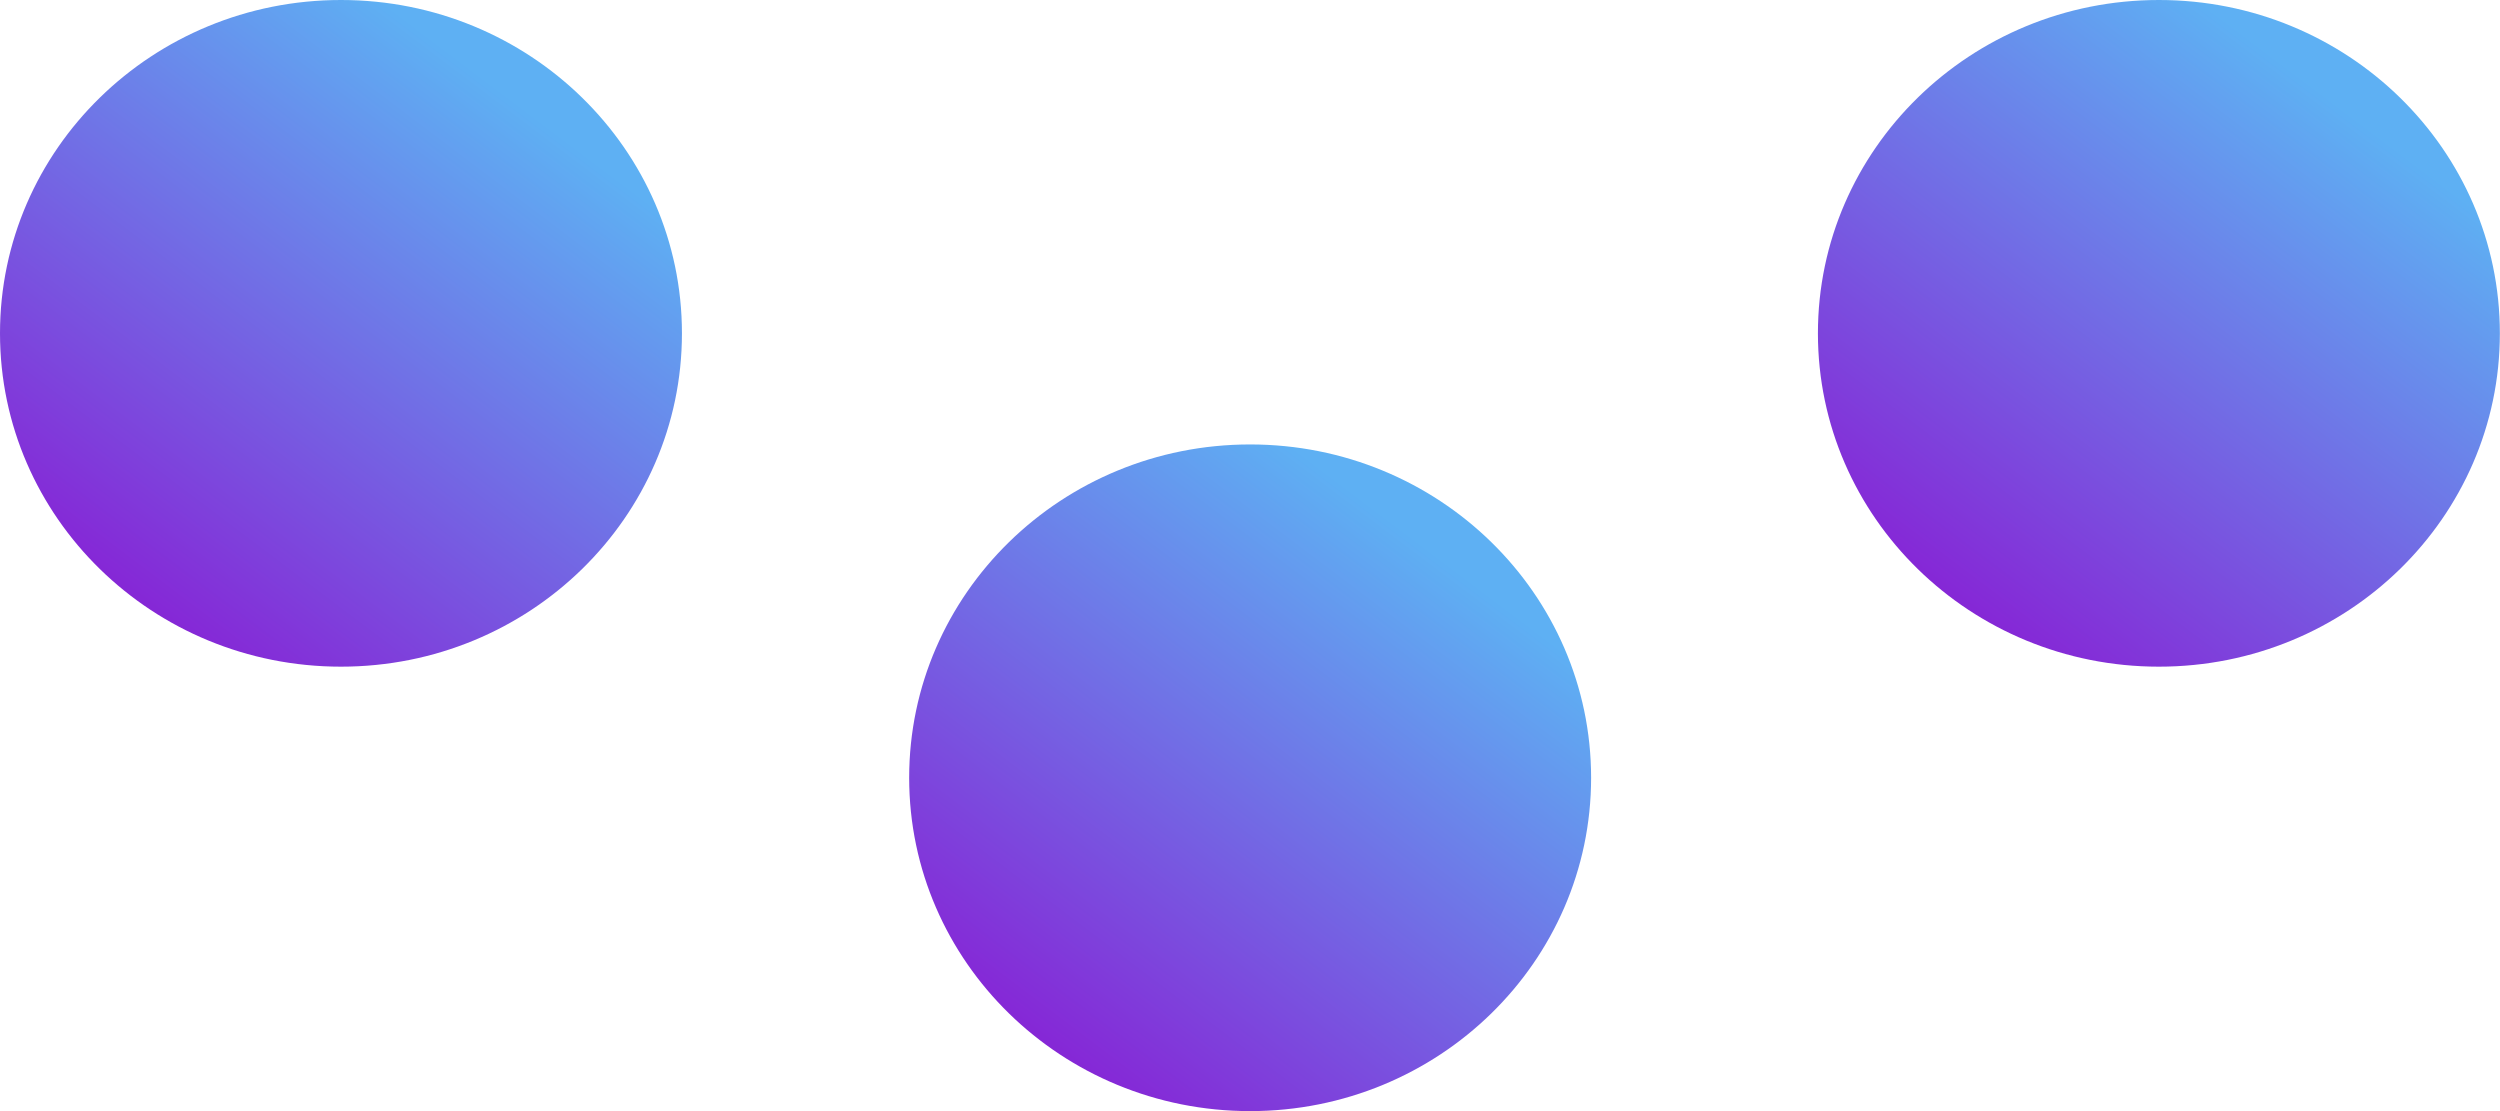
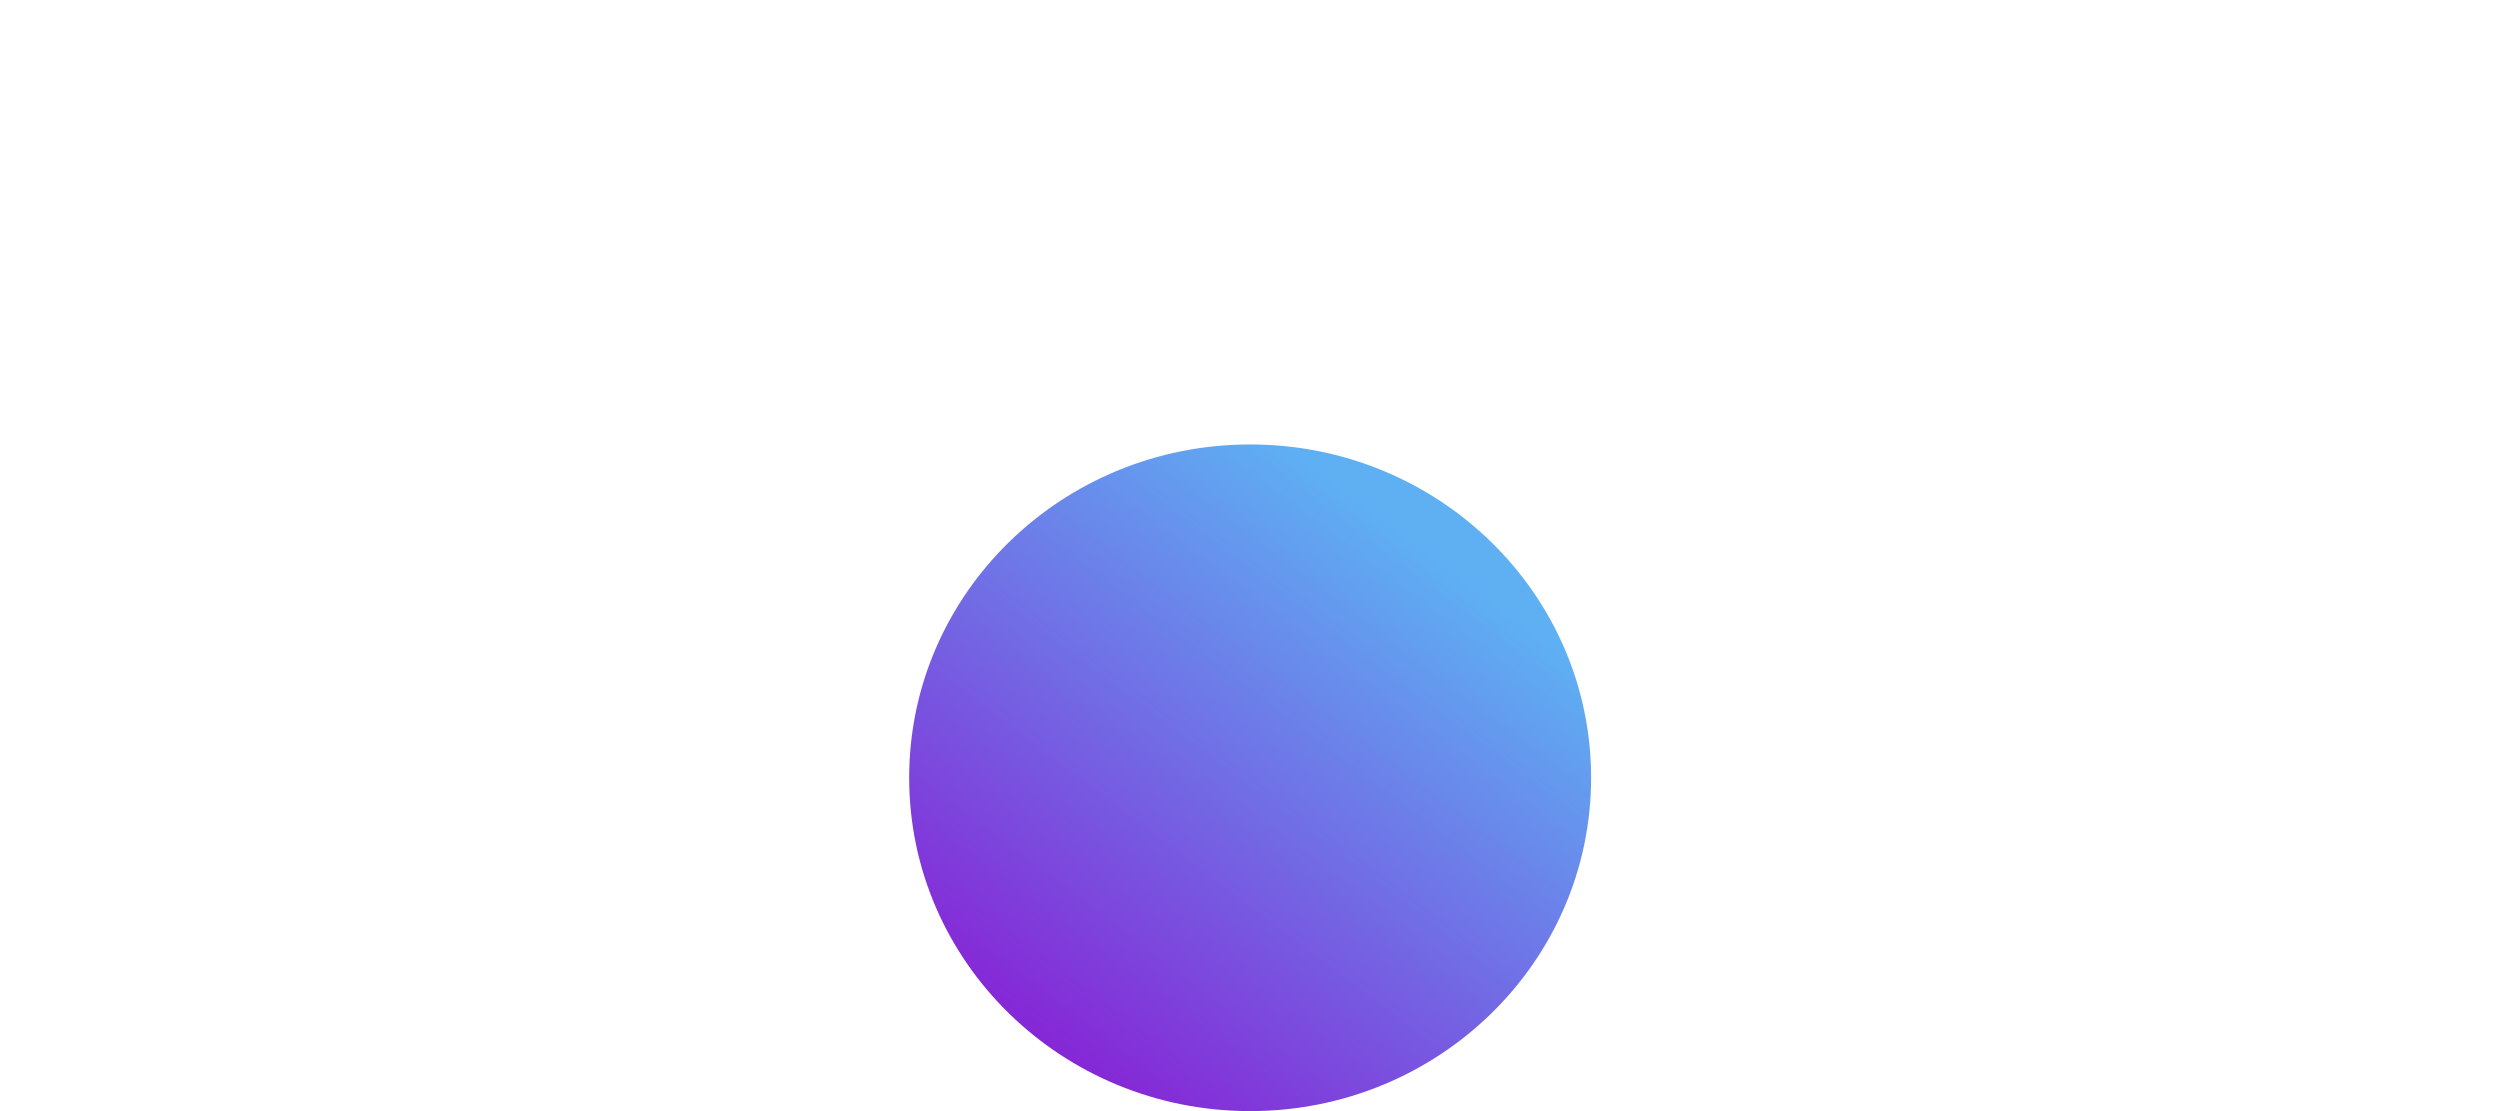
<svg xmlns="http://www.w3.org/2000/svg" xmlns:xlink="http://www.w3.org/1999/xlink" fill="none" height="8" viewBox="0 0 18 8" width="18">
  <linearGradient id="a">
    <stop offset="0" stop-color="#8e0ad0" />
    <stop offset="1" stop-color="#5eb0f3" />
  </linearGradient>
  <linearGradient id="b" gradientUnits="userSpaceOnUse" x1=".798" x2="4.087" xlink:href="#a" y1="5.373" y2="1.014" />
  <linearGradient id="c" gradientUnits="userSpaceOnUse" x1="7.344" x2="10.633" xlink:href="#a" y1="8.573" y2="4.214" />
  <linearGradient id="d" gradientUnits="userSpaceOnUse" x1="13.888" x2="17.176" xlink:href="#a" y1="5.373" y2="1.014" />
-   <ellipse cx="2.455" cy="2.4" fill="url(#b)" rx="2.455" ry="2.4" />
  <ellipse cx="9.001" cy="5.6" fill="url(#c)" rx="2.455" ry="2.4" />
-   <ellipse cx="15.544" cy="2.4" fill="url(#d)" rx="2.455" ry="2.4" />
</svg>